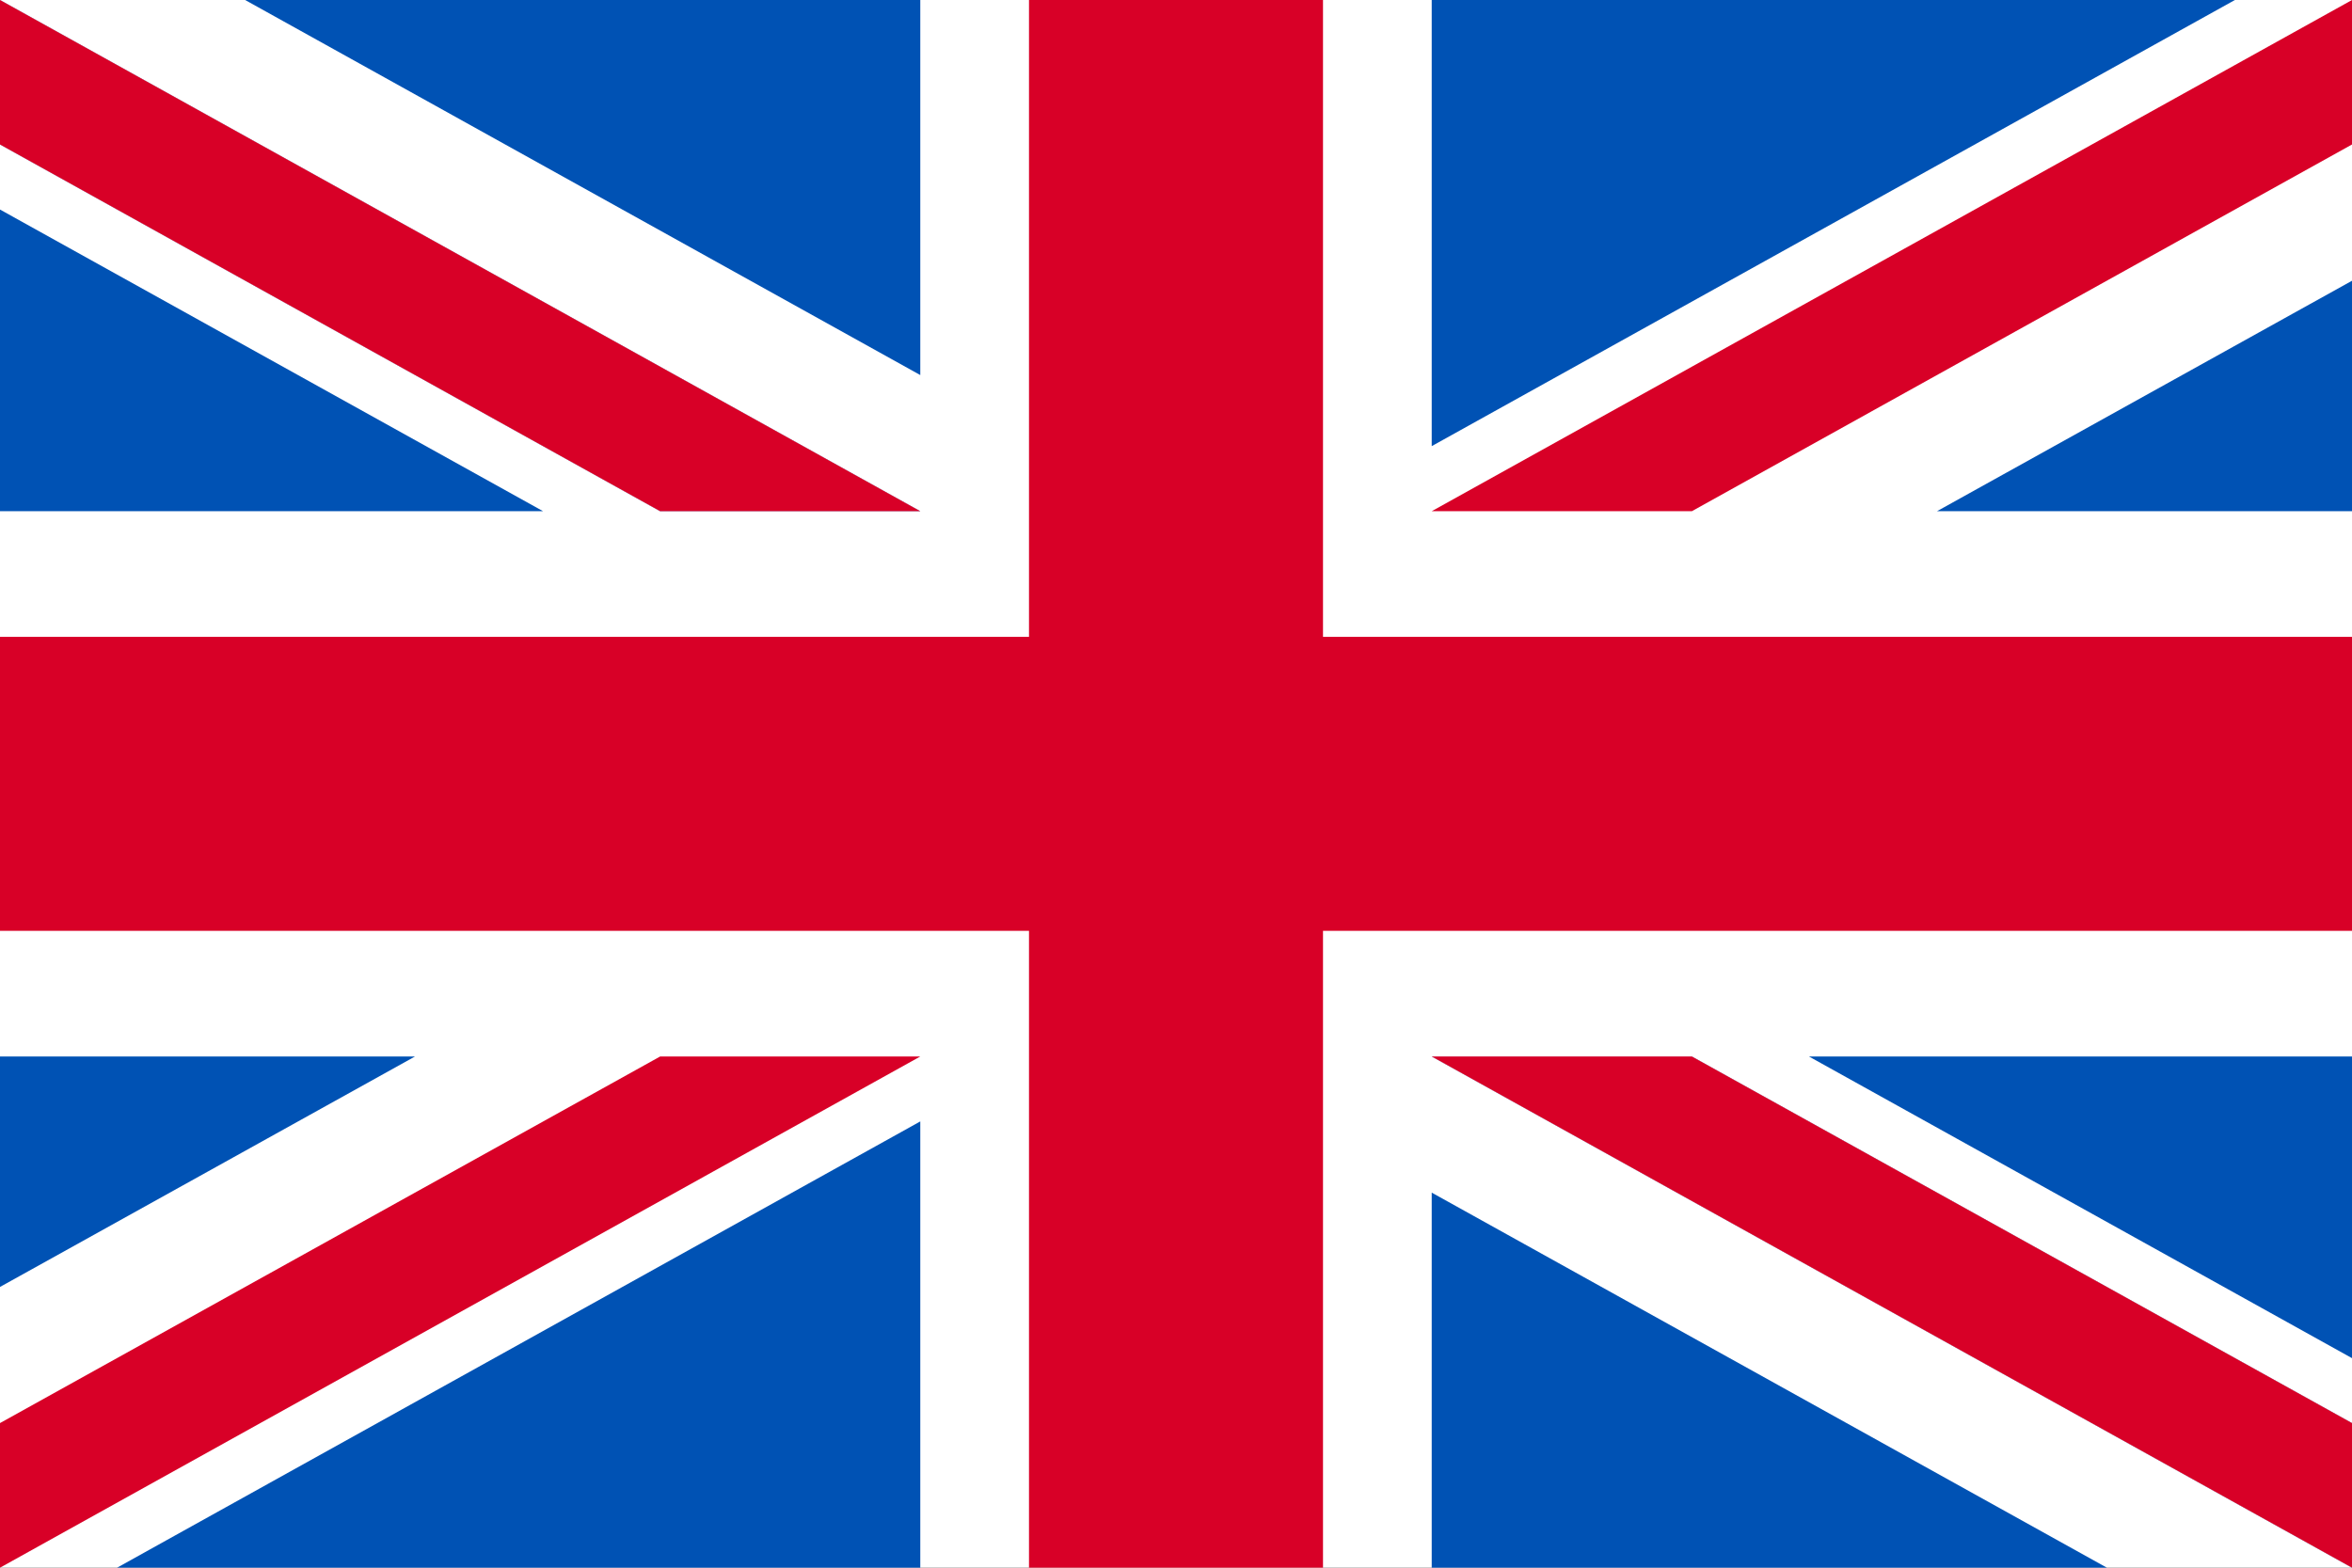
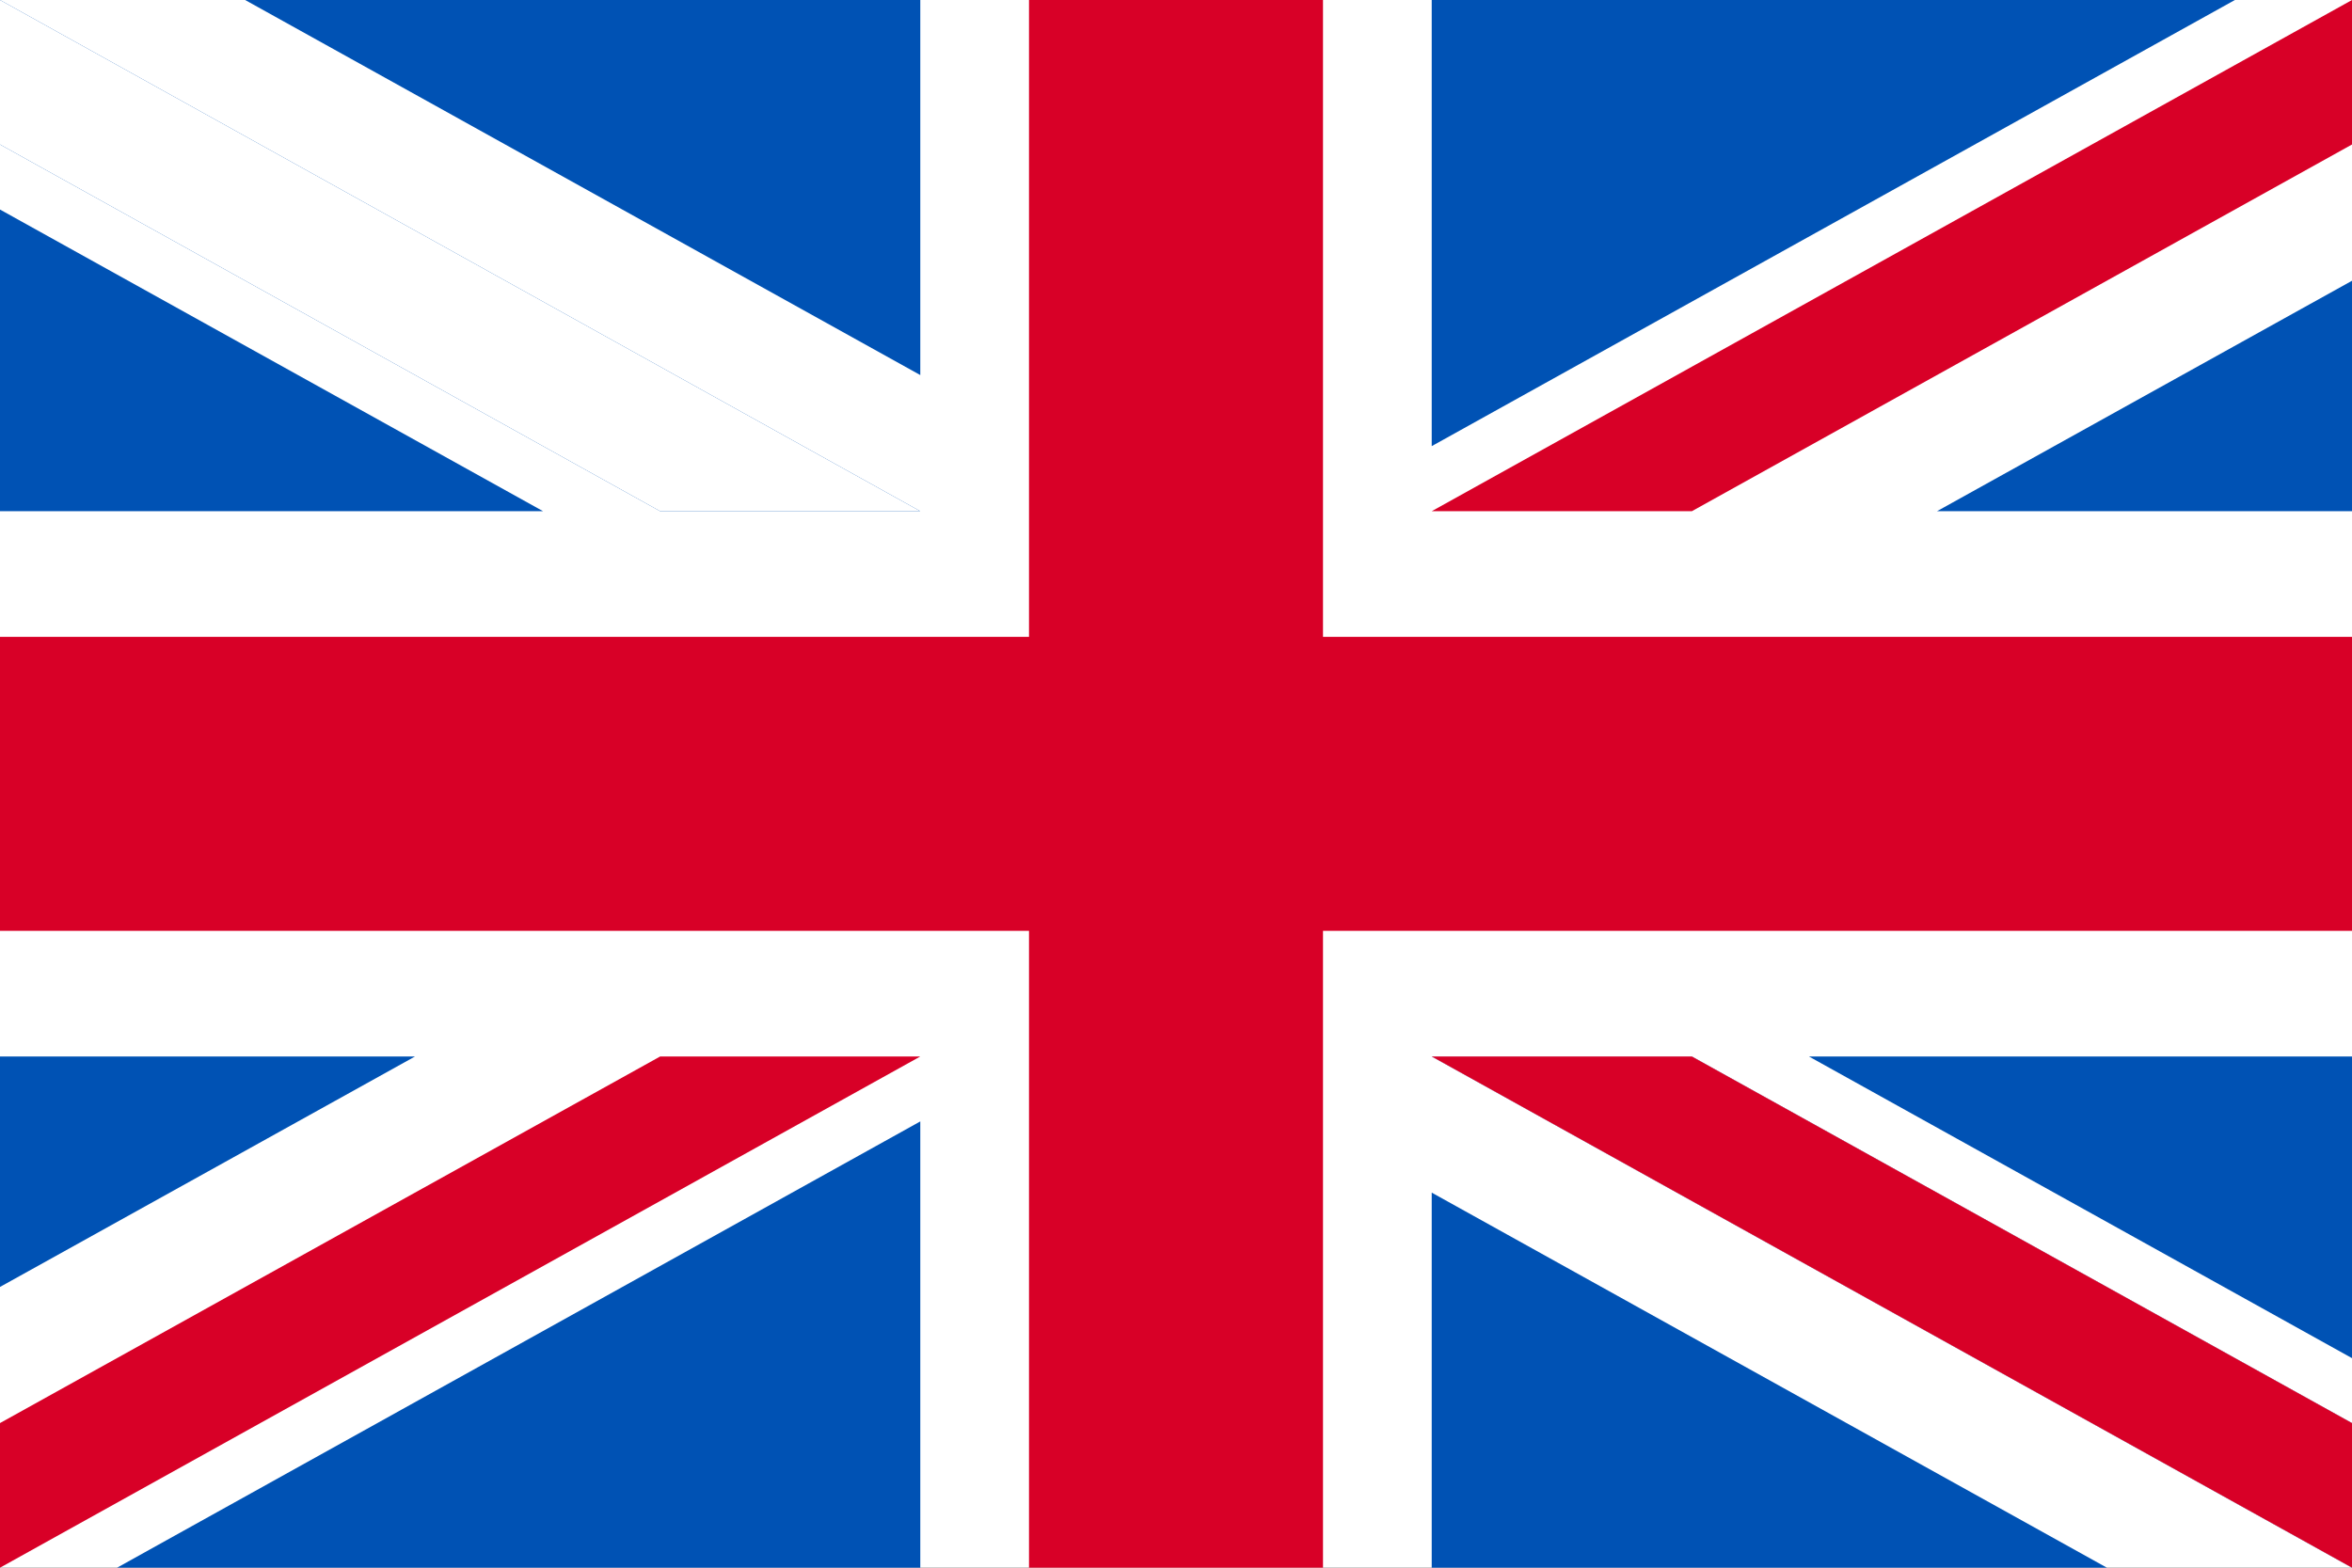
<svg xmlns="http://www.w3.org/2000/svg" width="18" height="12" viewBox="0 0 18 12" fill="none">
  <rect x="0" y="0" width="18" height="12" fill="#333333" stroke="none" />
  <g clip-path="url(#clip0_570_45)">
    <path d="M0 0H18V12H0V0Z" fill="white" />
    <path d="M10.125 -0H7.875V4.875H0V7.125H7.875V12H10.125V7.125H18V4.875H10.125V-0Z" fill="#D80027" />
    <path d="M13.844 8.087L18 10.396V8.087H13.844ZM10.957 8.087L18 12V10.893L12.948 8.087H10.957ZM16.124 12L10.957 9.129V12H16.124Z" fill="#0052B4" />
    <path d="M10.957 8.087L18 12V10.893L12.948 8.087H10.957Z" fill="white" />
    <path d="M10.957 8.087L18 12V10.893L12.948 8.087H10.957Z" fill="#D80027" />
    <path d="M3.176 8.087L0 9.851V8.087H3.176ZM7.043 8.584V12H0.896L7.043 8.584Z" fill="#0052B4" />
    <path d="M5.052 8.087L0 10.893V12L7.043 8.087H5.052Z" fill="#D80027" />
    <path d="M4.156 3.913L0 1.604V3.913H4.156ZM7.043 3.913L0 -0V1.106L5.052 3.913H7.043ZM1.876 -0L7.043 2.871V-0H1.876Z" fill="#0052B4" />
    <path d="M7.043 3.913L0 -0V1.106L5.052 3.913H7.043Z" fill="white" />
-     <path d="M7.043 3.913L0 -0V1.106L5.052 3.913H7.043Z" fill="#D80027" />
    <path d="M14.824 3.913L18 2.149V3.913H14.824ZM10.957 3.415V-6.10352e-05H17.104L10.957 3.415Z" fill="#0052B4" />
    <path d="M12.948 3.913L18 1.106V-0L10.957 3.913H12.948Z" fill="#D80027" />
  </g>
  <defs>
    <clipPath id="clip0_570_45">
      <rect width="18" height="12" fill="white" />
    </clipPath>
  </defs>
</svg>